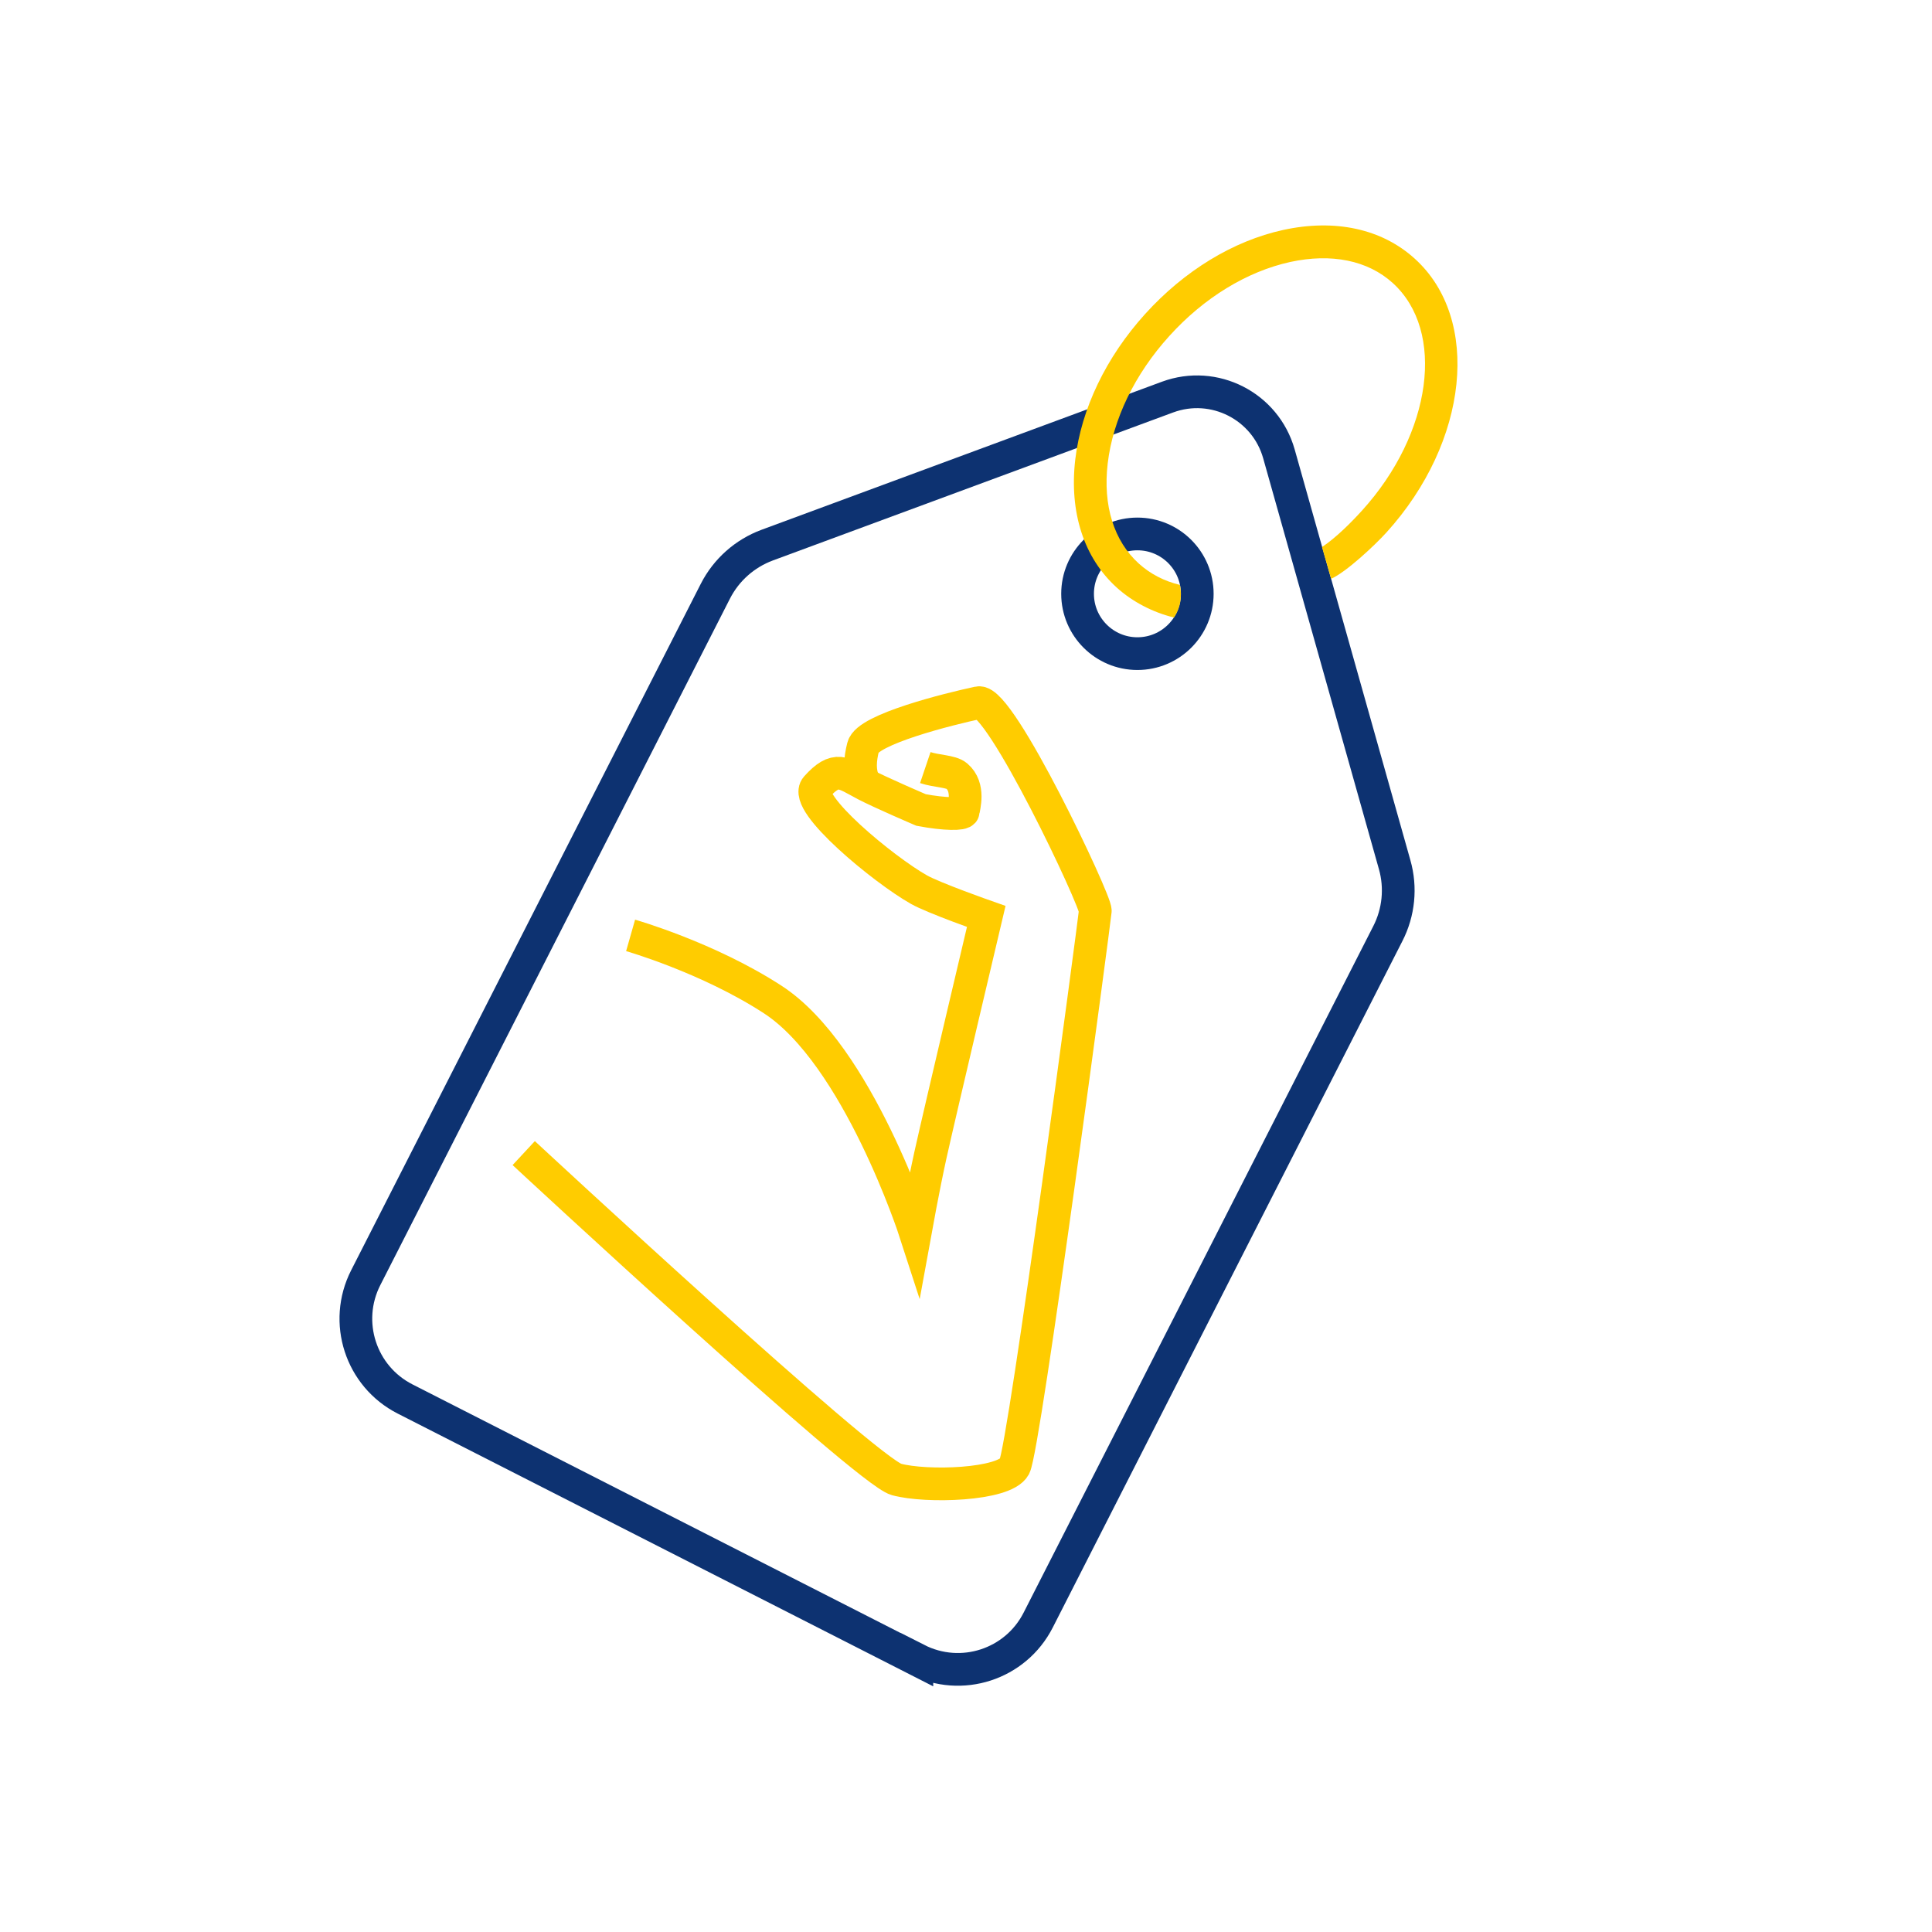
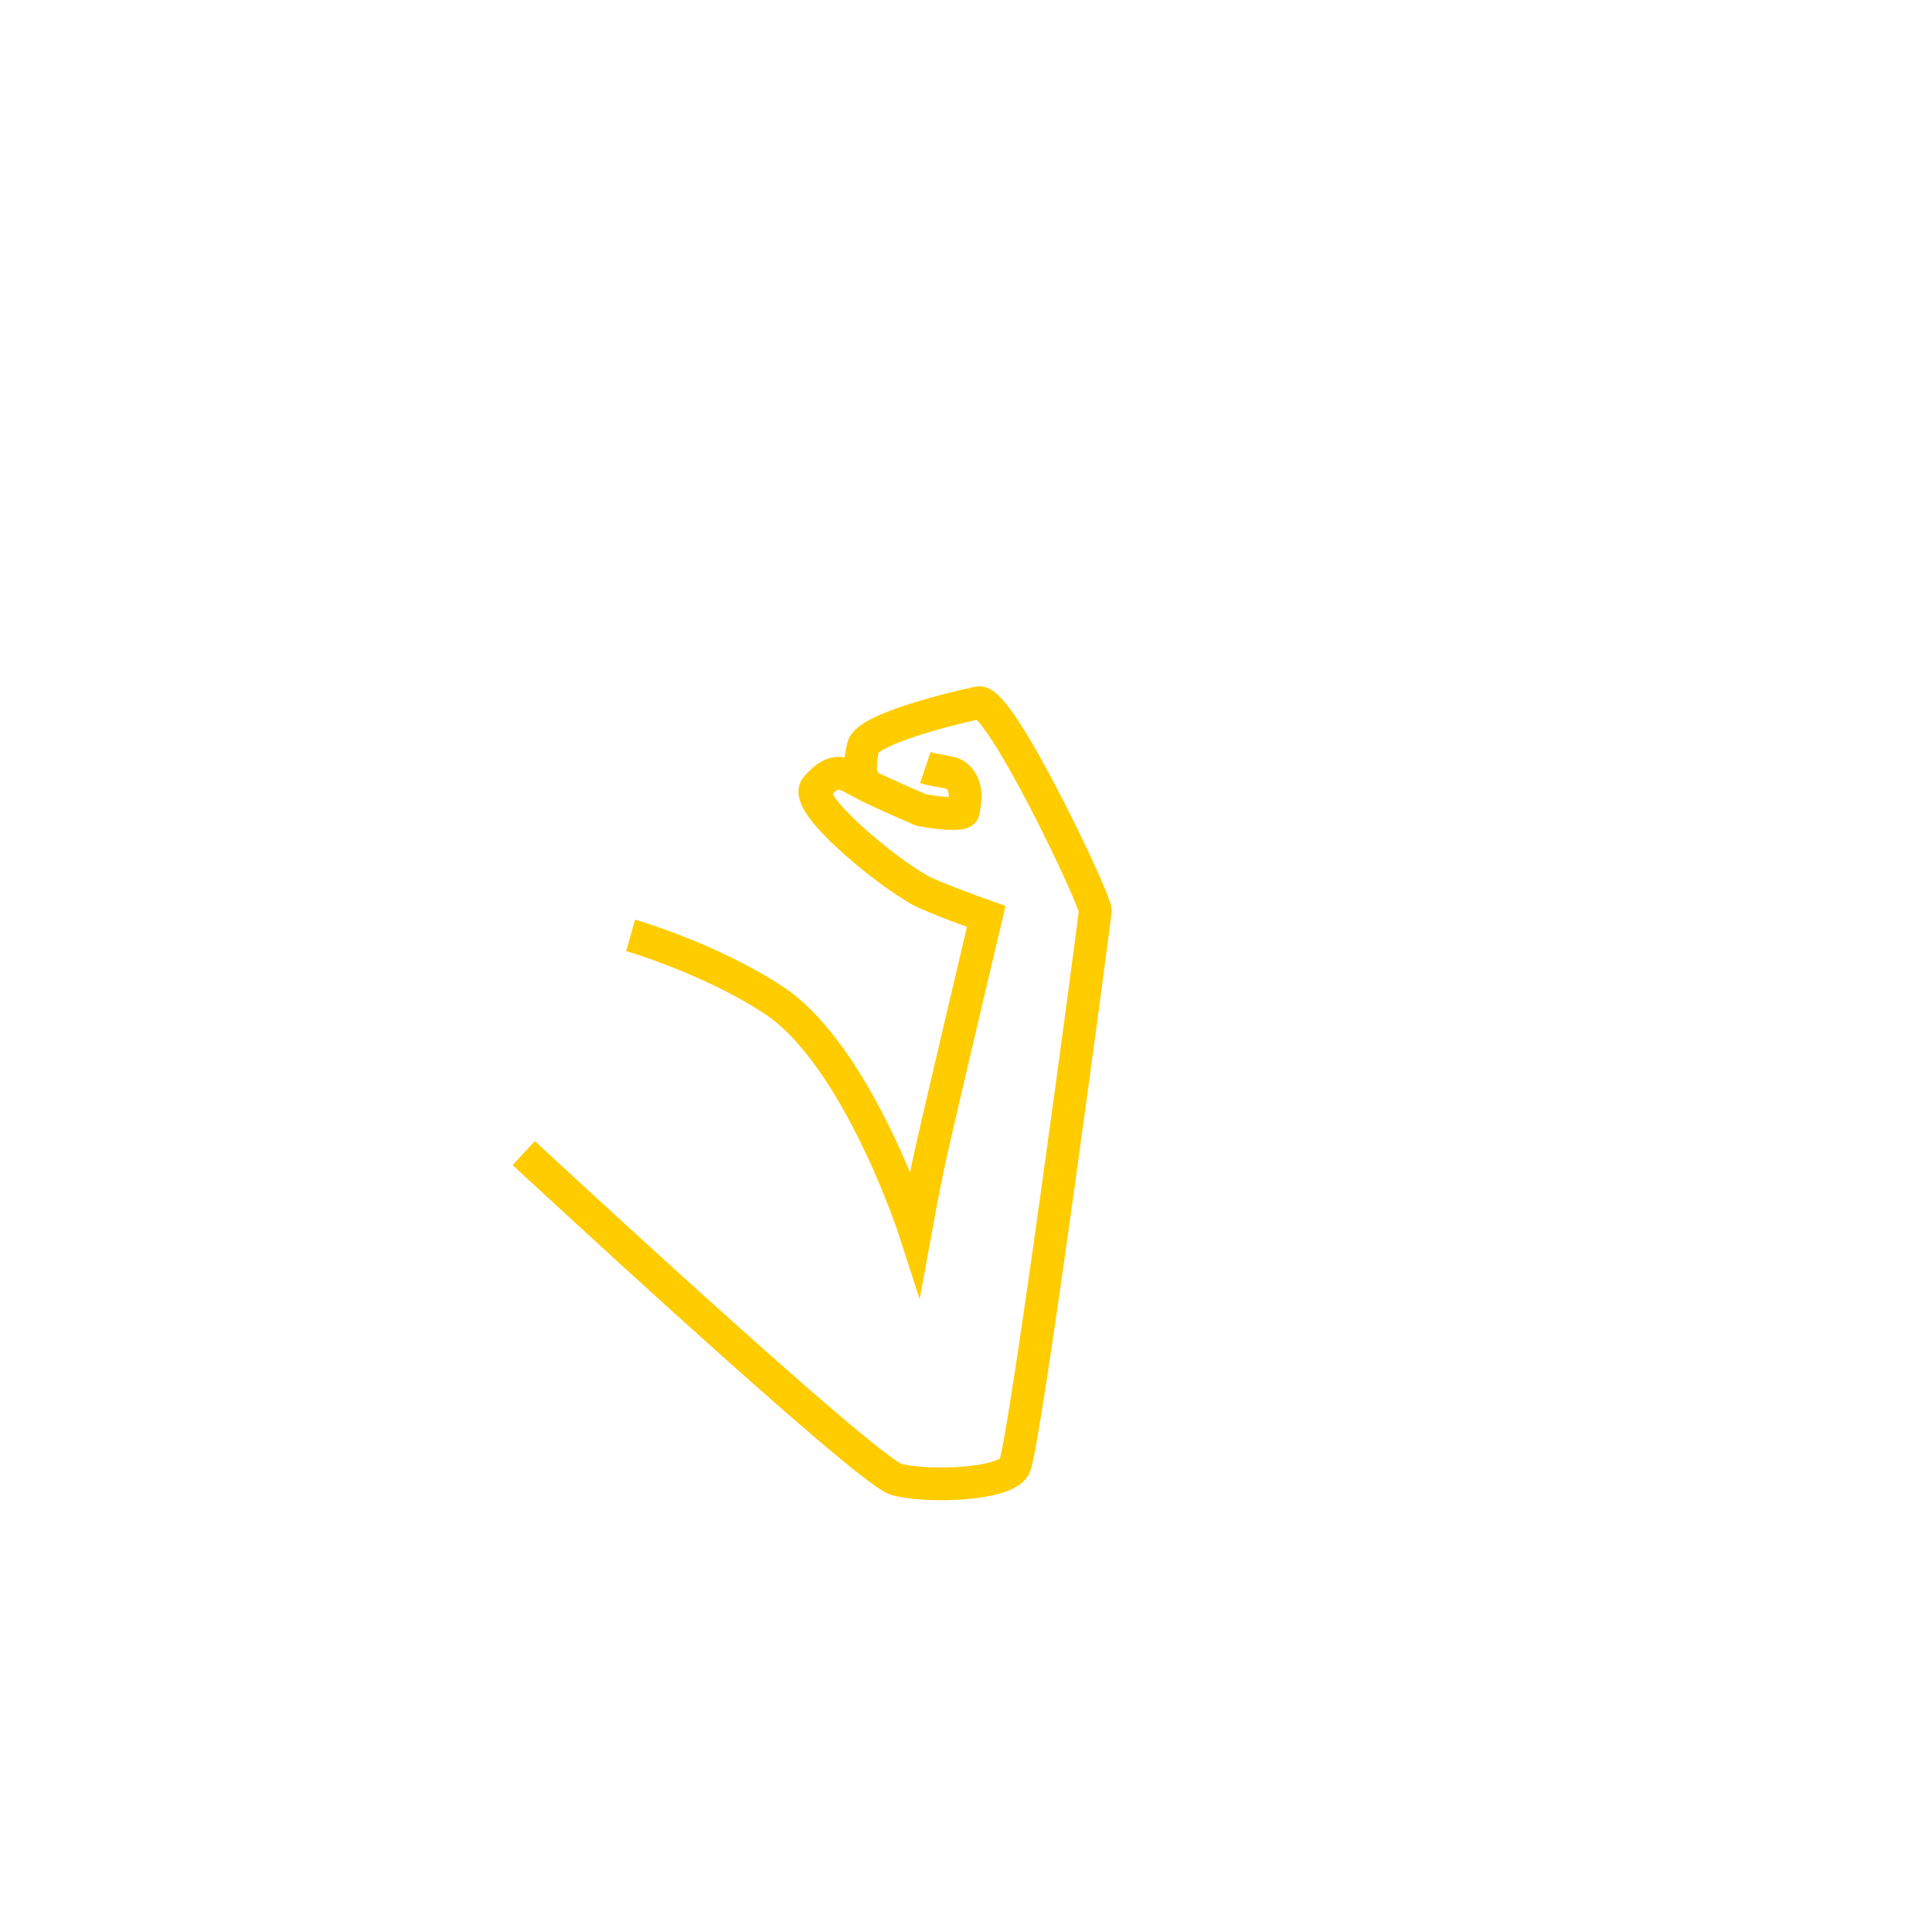
<svg xmlns="http://www.w3.org/2000/svg" id="uuid-3fde817e-8dab-4fa5-bec5-e0dcb0bc305a" viewBox="0 0 141.73 141.73" width="100" height="100">
  <defs>
    <style>.uuid-ebc6f5bb-049b-4150-af5f-d427cc959531{fill:#fc0;}.uuid-48d36121-f1ce-4bb9-b83a-77c5410bac85{stroke:#fc0;}.uuid-48d36121-f1ce-4bb9-b83a-77c5410bac85,.uuid-c0d891d9-7a8c-40b1-9941-ab8e170887be{fill:none;stroke-miterlimit:10;stroke-width:2.4px;}.uuid-c0d891d9-7a8c-40b1-9941-ab8e170887be{stroke:#0d3271;}</style>
  </defs>
-   <path class="uuid-c0d891d9-7a8c-40b1-9941-ab8e170887be" d="M67.26,121.75l-37.54-19.12c-3.26-1.66-4.55-5.64-2.89-8.9l25.65-50.36c.8-1.57,2.16-2.77,3.8-3.38l29.37-10.86c3.42-1.26,7.18.66,8.17,4.16l8.49,30.14c.48,1.69.3,3.5-.5,5.06l-25.65,50.36c-1.66,3.26-5.64,4.55-8.9,2.89Z" />
-   <circle class="uuid-c0d891d9-7a8c-40b1-9941-ab8e170887be" cx="83.44" cy="43.56" r="4.39" />
  <path class="uuid-48d36121-f1ce-4bb9-b83a-77c5410bac85" d="M38.42,84.59s25.14,23.34,27.34,23.94,7.93.42,8.66-.94,5.87-40.06,5.93-40.77-6.98-15.61-8.57-15.27c-2.2.47-8.14,1.95-8.46,3.24-.24.95-.29,1.82.05,2.54" />
  <path class="uuid-48d36121-f1ce-4bb9-b83a-77c5410bac85" d="M46.26,68.62s5.68,1.62,10.42,4.7c6.25,4.05,10.46,17.07,10.46,17.07,0,0,.61-3.36,1.11-5.63.7-3.16,4.1-17.53,4.1-17.53,0,0-3.87-1.36-4.94-1.97-2.59-1.46-8.54-6.37-7.52-7.51,1.45-1.61,1.95-1.06,3.59-.19,1.17.61,4.09,1.86,4.09,1.86,1.75.33,3.08.33,3.1.1.03-.32.49-1.77-.49-2.6-.41-.35-1.5-.34-2.3-.61" />
-   <path class="uuid-ebc6f5bb-049b-4150-af5f-d427cc959531" d="M86.12,45.3c-1.56-.38-3.05-1.16-4.19-2.19-2.42-2.19-3.5-5.53-3.05-9.4.44-3.72,2.26-7.51,5.13-10.68,2.87-3.17,6.46-5.36,10.12-6.16,3.8-.83,7.24-.09,9.66,2.11,4.88,4.42,3.95,13.43-2.08,20.08-.87.96-2.97,2.92-4.06,3.4l-.67-2.33c1.03-.68,2.16-1.82,2.94-2.68,5.14-5.67,6.14-13.16,2.25-16.69-1.83-1.66-4.5-2.2-7.53-1.54-3.17.7-6.32,2.62-8.86,5.43-2.54,2.8-4.14,6.12-4.52,9.35-.36,3.08.45,5.68,2.28,7.34.84.76,1.86,1.29,3.02,1.57,0,0,.14.6.02,1.27s-.47,1.13-.47,1.13Z" />
</svg>